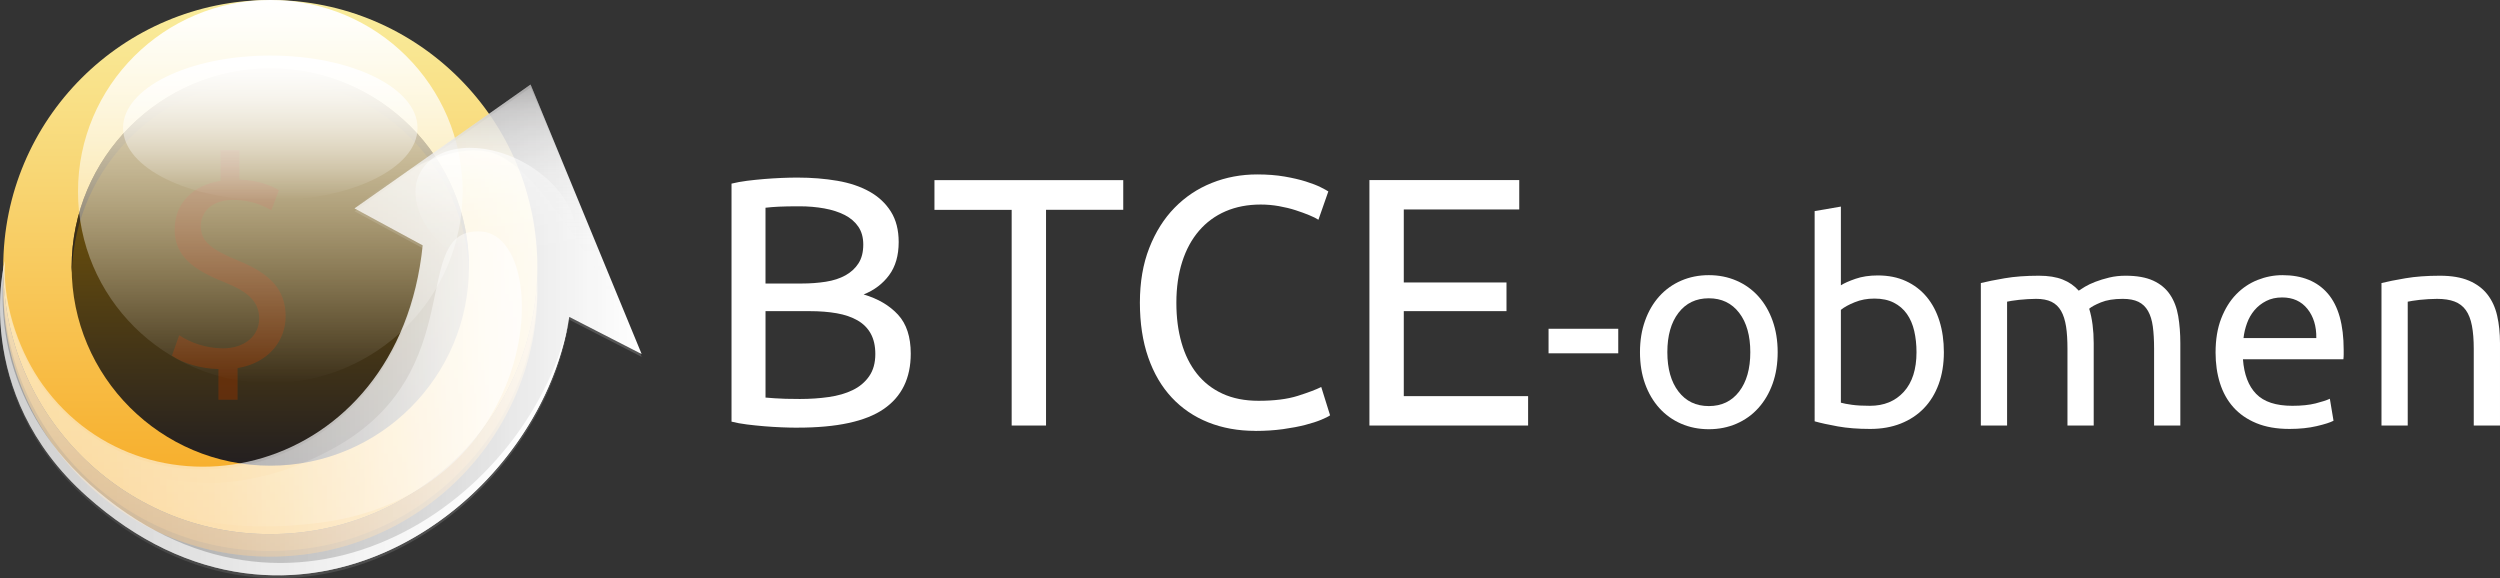
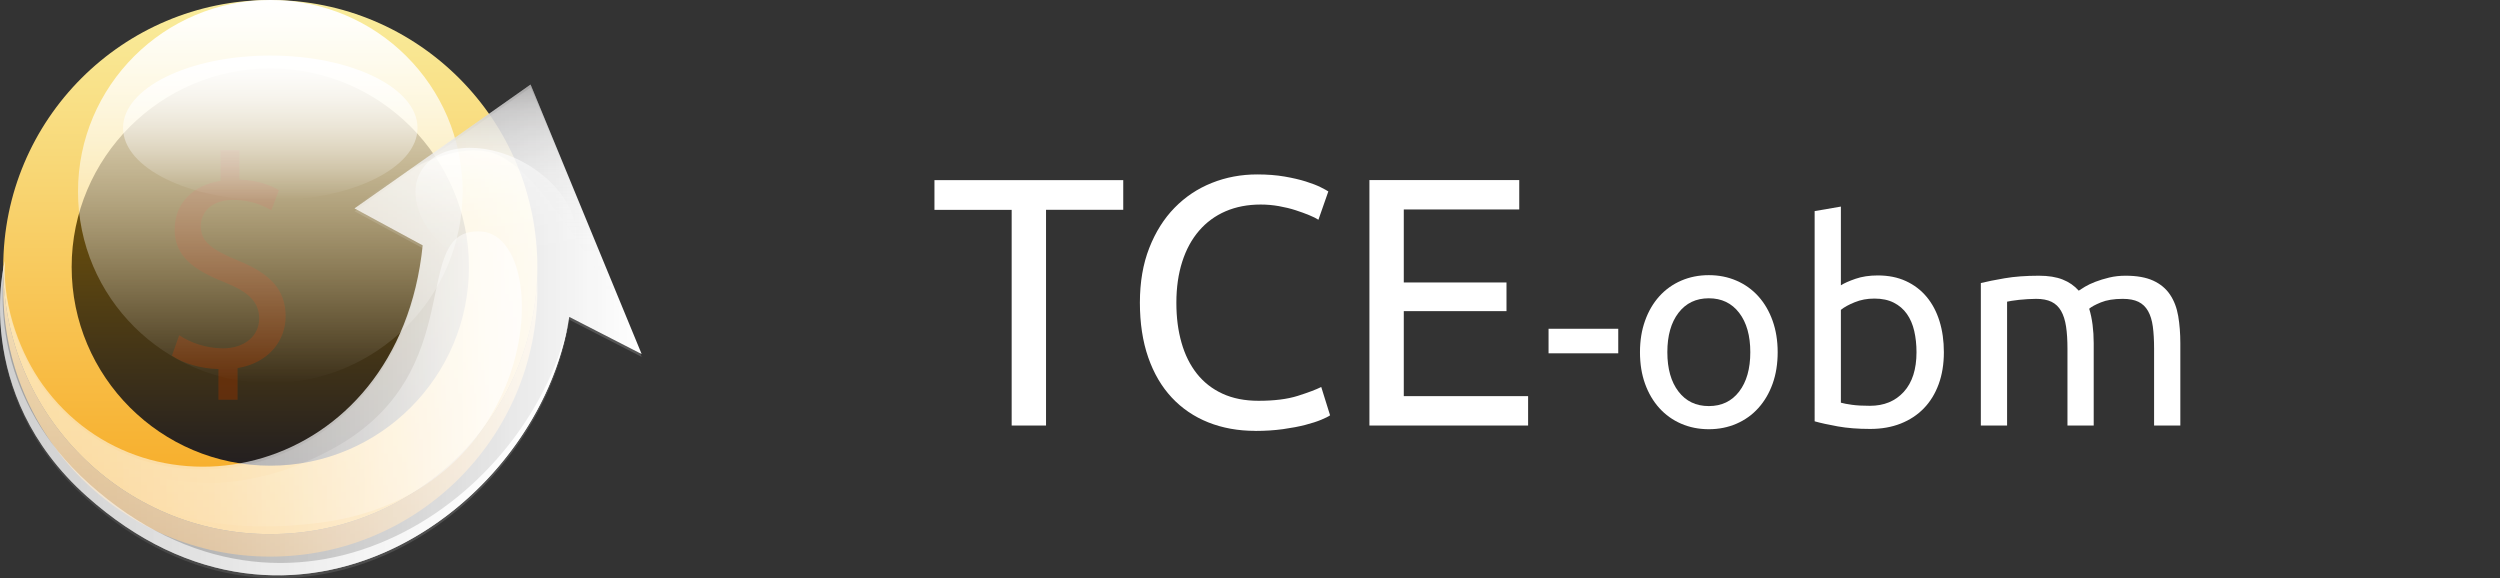
<svg xmlns="http://www.w3.org/2000/svg" xmlns:xlink="http://www.w3.org/1999/xlink" width="1240.4" height="286.89" viewBox="0 0 1240.4 286.89">
  <rect x="0" y="0" width="1240.4" height="286.89" fill="#333333" stroke="none" />
  <defs>
    <style>.cls-1{fill:#fff;}.cls-2{fill:url(#linear-gradient-3);}.cls-2,.cls-3{mix-blend-mode:overlay;}.cls-4{opacity:.2;}.cls-4,.cls-5{mix-blend-mode:multiply;}.cls-6{fill:url(#linear-gradient-6);}.cls-7{isolation:isolate;}.cls-8{fill:url(#linear-gradient-11);}.cls-9{fill:url(#linear-gradient-5);mix-blend-mode:soft-light;}.cls-10{fill:url(#linear-gradient-10);}.cls-11{fill:#8c3200;}.cls-3{fill:url(#linear-gradient-2);}.cls-12{fill:url(#linear-gradient-8);opacity:.34;}.cls-5{opacity:.5;}.cls-13{fill:url(#linear-gradient-7);}.cls-14{fill:url(#linear-gradient-9);}.cls-15{fill:url(#linear-gradient);}.cls-16{opacity:.17;}.cls-17{fill:url(#linear-gradient-4);}.cls-18{fill:url(#linear-gradient-12);}</style>
    <linearGradient id="linear-gradient" x1="134.11" y1="265" x2="134.11" y2="0" gradientTransform="matrix(1, 0, 0, 1, 0, 0)" gradientUnits="userSpaceOnUse">
      <stop offset="0" stop-color="#f7a71e" />
      <stop offset="1" stop-color="#f9ed9e" />
    </linearGradient>
    <linearGradient id="linear-gradient-2" x1="134.11" y1="231.06" x2="134.11" y2="33.94" gradientTransform="matrix(1, 0, 0, 1, 0, 0)" gradientUnits="userSpaceOnUse">
      <stop offset="0" stop-color="#231f20" />
      <stop offset="1" stop-color="#946b00" />
    </linearGradient>
    <linearGradient id="linear-gradient-3" y1="135.29" xlink:href="#linear-gradient-2" />
    <linearGradient id="linear-gradient-4" x1="134.11" y1="276.17" x2="134.11" y2="138.08" gradientTransform="matrix(1, 0, 0, 1, 0, 0)" gradientUnits="userSpaceOnUse">
      <stop offset="0" stop-color="#a95f00" />
      <stop offset="1" stop-color="#ebbd67" />
    </linearGradient>
    <linearGradient id="linear-gradient-5" x1="134.11" y1="190.05" x2="134.11" y2="0" gradientTransform="matrix(1, 0, 0, 1, 0, 0)" gradientUnits="userSpaceOnUse">
      <stop offset="0" stop-color="#fff" stop-opacity="0" />
      <stop offset="1" stop-color="#fff" />
    </linearGradient>
    <linearGradient id="linear-gradient-6" x1="134.11" y1="99.39" x2="134.11" y2="27.56" xlink:href="#linear-gradient-5" />
    <linearGradient id="linear-gradient-7" x1="0" y1="163.71" x2="318.36" y2="163.71" gradientTransform="matrix(1, 0, 0, 1, 0, 0)" gradientUnits="userSpaceOnUse">
      <stop offset="0" stop-color="#fff" stop-opacity=".5" />
      <stop offset=".14" stop-color="#fff" stop-opacity=".53" />
      <stop offset=".36" stop-color="#fff" stop-opacity=".62" />
      <stop offset=".64" stop-color="#fff" stop-opacity=".77" />
      <stop offset=".95" stop-color="#fff" stop-opacity=".97" />
      <stop offset="1" stop-color="#fff" />
    </linearGradient>
    <linearGradient id="linear-gradient-8" x1="247.13" y1="175.65" x2="247.13" y2="41.96" gradientTransform="matrix(1, 0, 0, 1, 0, 0)" gradientUnits="userSpaceOnUse">
      <stop offset="0" stop-color="#fff" stop-opacity="0" />
      <stop offset=".42" stop-color="#eee" stop-opacity=".07" />
      <stop offset=".68" stop-color="#b9b8b8" stop-opacity=".32" />
      <stop offset=".9" stop-color="#5e5b5c" stop-opacity=".73" />
      <stop offset="1" stop-color="#231f20" />
    </linearGradient>
    <linearGradient id="linear-gradient-9" x1="35.13" y1="187.99" x2="258.94" y2="187.99" gradientTransform="matrix(1, 0, 0, 1, 0, 0)" gradientUnits="userSpaceOnUse">
      <stop offset="0" stop-color="#fff" stop-opacity="0" />
      <stop offset=".2" stop-color="#fff" stop-opacity=".01" />
      <stop offset=".35" stop-color="#fff" stop-opacity=".05" />
      <stop offset=".48" stop-color="#fff" stop-opacity=".11" />
      <stop offset=".61" stop-color="#fff" stop-opacity=".21" />
      <stop offset=".73" stop-color="#fff" stop-opacity=".32" />
      <stop offset=".85" stop-color="#fff" stop-opacity=".47" />
      <stop offset=".96" stop-color="#fff" stop-opacity=".64" />
      <stop offset="1" stop-color="#fff" stop-opacity=".7" />
    </linearGradient>
    <linearGradient id="linear-gradient-10" x1="89.69" y1="182.57" x2="58.67" y2="125.59" gradientTransform="translate(254.53 -65.02) rotate(28.57)" xlink:href="#linear-gradient-9" />
    <linearGradient id="linear-gradient-11" x1="0" y1="207.48" x2="281.85" y2="207.48" xlink:href="#linear-gradient-7" />
    <linearGradient id="linear-gradient-12" x1=".04" y1="165.14" x2="318.4" y2="165.14" xlink:href="#linear-gradient-7" />
  </defs>
  <g class="cls-7">
    <g id="_лой_2">
      <g id="Objects">
        <g>
          <path class="cls-15" d="M266.61,132.5c0,73.18-59.33,132.5-132.5,132.5S1.61,205.68,1.61,132.5,60.93,0,134.11,0s132.5,59.32,132.5,132.5Z" />
          <path class="cls-3" d="M134.11,231.06c-54.34,0-98.56-44.21-98.56-98.56S79.76,33.94,134.11,33.94s98.56,44.21,98.56,98.56-44.21,98.56-98.56,98.56Z" />
-           <path class="cls-2" d="M134.11,39.53c53.41,0,97,42.71,98.49,95.76,.02-.93,.07-1.85,.07-2.79,0-54.35-44.21-98.56-98.56-98.56S35.55,78.15,35.55,132.5c0,.94,.04,1.86,.07,2.79,1.49-53.05,45.08-95.76,98.49-95.76Z" />
          <path class="cls-17" d="M134.11,265C62.8,265,4.68,208.67,1.75,138.08c-.08,1.86-.14,3.72-.14,5.59,0,73.18,59.32,132.5,132.5,132.5s132.5-59.32,132.5-132.5c0-1.87-.06-3.73-.14-5.59-2.93,70.58-61.05,126.91-132.35,126.91Z" />
-           <path class="cls-4" d="M134.11,273.38C61.4,273.38,2.4,214.81,1.64,142.28c0,.46-.03,.93-.03,1.39,0,73.18,59.32,132.5,132.5,132.5s132.5-59.32,132.5-132.5c0-.46-.03-.93-.03-1.39-.76,72.53-59.76,131.09-132.47,131.09Z" />
          <g class="cls-5">
            <path class="cls-11" d="M108.38,198.33v-15.24c-8.75-.15-17.8-2.87-23.08-6.64l3.62-10.11c5.43,3.62,13.28,6.49,21.72,6.49,10.71,0,17.95-6.19,17.95-14.79s-5.88-13.43-17.05-17.95c-15.39-6.04-24.89-12.97-24.89-26.1s8.9-22.03,22.78-24.29v-15.24h9.35v14.63c9.05,.3,15.24,2.72,19.61,5.28l-3.77,9.96c-3.17-1.81-9.35-5.13-19.01-5.13-11.62,0-15.99,6.94-15.99,12.97,0,7.84,5.58,11.77,18.71,17.2,15.54,6.34,23.38,14.18,23.38,27.61,0,11.92-8.3,23.08-23.84,25.65v15.69h-9.5Z" />
          </g>
          <path class="cls-9" d="M229.52,95.02c0,52.48-42.72,95.02-95.41,95.02S38.7,147.5,38.7,95.02,81.41,0,134.11,0s95.41,42.55,95.41,95.02Z" />
          <path class="cls-6" d="M207.16,63.48c0,19.83-32.71,35.92-73.05,35.92S61.05,83.31,61.05,63.48,93.76,27.56,134.11,27.56s73.05,16.08,73.05,35.92Z" />
        </g>
        <path class="cls-13" d="M209.72,121.73c-11.94,116.26-136.58,141.89-188.73,68.9-10-14-19.71-36.96-18.61-61.13,0,0-17.16,65.06,40.58,116.67,102.57,91.68,224.39,6.66,239.49-88.93l35.91,18.42-55.12-133.7-87.36,61.44,33.84,18.34Z" />
        <path class="cls-12" d="M175.89,103.39l87.36-61.44,55.12,133.7s-45.29-93.62-75.66-100.26c-28.86-6.31-66.82,28-66.82,28Z" />
        <path class="cls-14" d="M35.13,215s52.46,49.73,129.77,7.74c69.99-38.02,37-110.07,73.69-107.88,36.69,2.19,31.29,129.95-79.41,144.42-99.01,12.95-124.05-44.28-124.05-44.28Z" />
        <path class="cls-10" d="M283.39,126.14c-7.59,13.95-30.49,16.14-51.14,4.89-20.65-11.25-31.24-31.67-23.65-45.61,7.59-13.94,30.49-16.14,51.14-4.89,20.66,11.24,31.24,31.67,23.65,45.61Z" />
        <g>
-           <path class="cls-1" d="M395.81,212.2c-2.46,0-5.13-.06-8-.18-2.87-.12-5.74-.29-8.61-.53-2.87-.24-5.71-.53-8.52-.88-2.81-.35-5.39-.82-7.73-1.41V91.11c2.34-.58,4.92-1.05,7.73-1.41,2.81-.35,5.65-.64,8.52-.88,2.87-.23,5.71-.41,8.52-.53,2.81-.12,5.45-.18,7.91-.18,7.03,0,13.62,.53,19.77,1.58,6.15,1.05,11.48,2.84,15.99,5.36,4.51,2.52,8.05,5.83,10.63,9.93,2.58,4.1,3.87,9.14,3.87,15.11,0,6.68-1.58,12.16-4.74,16.43-3.16,4.28-7.38,7.47-12.65,9.58,7.15,2.11,12.83,5.45,17.05,10.02s6.33,11.01,6.33,19.33c0,12.19-4.48,21.35-13.44,27.5-8.96,6.15-23.17,9.23-42.62,9.23Zm-15.99-71.53h17.93c4.22,0,8.2-.29,11.95-.88,3.75-.58,7-1.64,9.75-3.16,2.75-1.52,4.92-3.51,6.5-5.98,1.58-2.46,2.37-5.56,2.37-9.31,0-3.52-.82-6.47-2.46-8.88-1.64-2.4-3.9-4.33-6.77-5.8-2.87-1.46-6.24-2.55-10.11-3.25s-7.97-1.05-12.3-1.05-7.73,.06-10.19,.18c-2.46,.12-4.69,.29-6.68,.53v37.61Zm0,13.71v42.88c1.29,.12,2.81,.24,4.57,.35,1.52,.12,3.31,.21,5.36,.26,2.05,.06,4.42,.09,7.12,.09,5.04,0,9.81-.32,14.32-.97,4.51-.64,8.46-1.78,11.86-3.43,3.4-1.64,6.12-3.92,8.17-6.85,2.05-2.93,3.08-6.62,3.08-11.07,0-3.98-.76-7.35-2.28-10.11-1.52-2.75-3.72-4.95-6.59-6.59-2.87-1.64-6.3-2.81-10.28-3.51-3.98-.7-8.44-1.05-13.36-1.05h-21.97Z" />
          <path class="cls-1" d="M557.31,89.35v14.76h-38.31v107.03h-17.05V104.12h-38.31v-14.76h93.67Z" />
          <path class="cls-1" d="M622.86,213.78c-8.55,0-16.34-1.41-23.37-4.22-7.03-2.81-13.07-6.91-18.1-12.3-5.04-5.39-8.94-12.04-11.69-19.95-2.75-7.91-4.13-16.96-4.13-27.15s1.55-19.24,4.66-27.15c3.1-7.91,7.29-14.56,12.57-19.95,5.27-5.39,11.42-9.49,18.45-12.3,7.03-2.81,14.53-4.22,22.5-4.22,5.04,0,9.58,.35,13.62,1.05,4.04,.7,7.56,1.52,10.54,2.46,2.99,.94,5.42,1.88,7.29,2.81,1.87,.94,3.16,1.64,3.87,2.11l-4.92,14.06c-1.05-.7-2.58-1.46-4.57-2.28-1.99-.82-4.25-1.64-6.77-2.46-2.52-.82-5.27-1.49-8.26-2.02-2.99-.53-6.01-.79-9.05-.79-6.45,0-12.24,1.12-17.4,3.34-5.16,2.23-9.55,5.45-13.18,9.67-3.63,4.22-6.42,9.34-8.35,15.38-1.93,6.04-2.9,12.8-2.9,20.3s.85,13.88,2.55,19.86c1.7,5.98,4.25,11.1,7.64,15.38,3.4,4.28,7.64,7.59,12.74,9.93,5.1,2.34,11.04,3.51,17.84,3.51,7.85,0,14.35-.82,19.51-2.46,5.15-1.64,9.02-3.1,11.6-4.39l4.39,14.06c-.82,.59-2.29,1.32-4.39,2.2-2.11,.88-4.75,1.73-7.91,2.55s-6.85,1.52-11.07,2.11c-4.22,.58-8.79,.88-13.71,.88Z" />
          <path class="cls-1" d="M679.45,211.14V89.35h74.34v14.59h-57.29v36.2h50.96v14.24h-50.96v42.18h61.68v14.59h-78.73Z" />
          <path class="cls-1" d="M768.33,163.12h34.58v12.18h-34.58v-12.18Z" />
          <path class="cls-1" d="M882.01,174.74c0,5.79-.84,11.01-2.52,15.68-1.68,4.67-4.04,8.68-7.07,12.04-3.03,3.36-6.65,5.95-10.85,7.77-4.2,1.82-8.77,2.73-13.72,2.73s-9.52-.91-13.72-2.73-7.82-4.41-10.85-7.77c-3.03-3.36-5.39-7.37-7.07-12.04-1.68-4.67-2.52-9.89-2.52-15.68s.84-10.9,2.52-15.61c1.68-4.71,4.04-8.75,7.07-12.11,3.03-3.36,6.65-5.95,10.85-7.77,4.2-1.82,8.77-2.73,13.72-2.73s9.52,.91,13.72,2.73c4.2,1.82,7.82,4.41,10.85,7.77,3.03,3.36,5.39,7.4,7.07,12.11,1.68,4.71,2.52,9.92,2.52,15.61Zm-13.58,0c0-8.21-1.84-14.72-5.53-19.53-3.69-4.81-8.7-7.21-15.05-7.21s-11.36,2.4-15.05,7.21c-3.69,4.81-5.53,11.32-5.53,19.53s1.84,14.72,5.53,19.53c3.69,4.81,8.7,7.21,15.05,7.21s11.36-2.4,15.05-7.21c3.69-4.81,5.53-11.32,5.53-19.53Z" />
          <path class="cls-1" d="M913.37,141.56c1.59-1.03,3.99-2.1,7.21-3.22,3.22-1.12,6.93-1.68,11.13-1.68,5.23,0,9.87,.93,13.93,2.8,4.06,1.87,7.49,4.48,10.29,7.84,2.8,3.36,4.92,7.37,6.37,12.04,1.45,4.67,2.17,9.8,2.17,15.4,0,5.88-.86,11.18-2.59,15.89-1.73,4.71-4.18,8.7-7.35,11.97-3.17,3.27-7,5.79-11.48,7.56-4.48,1.77-9.52,2.66-15.12,2.66-6.07,0-11.43-.42-16.1-1.26-4.67-.84-8.49-1.68-11.48-2.52V104.74l13.02-2.24v39.06Zm0,58.24c1.31,.37,3.15,.72,5.53,1.05,2.38,.33,5.34,.49,8.89,.49,7,0,12.6-2.31,16.8-6.93,4.2-4.62,6.3-11.18,6.3-19.67,0-3.73-.37-7.23-1.12-10.5-.75-3.27-1.96-6.09-3.64-8.47-1.68-2.38-3.85-4.25-6.51-5.6-2.66-1.35-5.86-2.03-9.59-2.03s-6.81,.61-9.8,1.82c-2.99,1.21-5.27,2.47-6.86,3.78v46.06Z" />
          <path class="cls-1" d="M982.81,140.44c2.99-.75,6.93-1.54,11.83-2.38,4.9-.84,10.57-1.26,17.01-1.26,4.67,0,8.59,.63,11.76,1.89,3.17,1.26,5.83,3.1,7.98,5.53,.65-.47,1.68-1.12,3.08-1.96,1.4-.84,3.13-1.66,5.18-2.45,2.05-.79,4.34-1.49,6.86-2.1,2.52-.61,5.23-.91,8.12-.91,5.6,0,10.17,.82,13.72,2.45,3.55,1.63,6.32,3.94,8.33,6.93,2.01,2.99,3.36,6.53,4.06,10.64,.7,4.11,1.05,8.59,1.05,13.44v40.88h-13.02v-38.08c0-4.29-.21-7.98-.63-11.06s-1.21-5.65-2.38-7.7c-1.17-2.05-2.75-3.57-4.76-4.55-2.01-.98-4.6-1.47-7.77-1.47-4.39,0-8,.58-10.85,1.75-2.85,1.17-4.78,2.22-5.81,3.15,.75,2.43,1.31,5.09,1.68,7.98,.37,2.89,.56,5.93,.56,9.1v40.88h-13.02v-38.08c0-4.29-.23-7.98-.7-11.06-.47-3.08-1.28-5.65-2.45-7.7-1.17-2.05-2.75-3.57-4.76-4.55-2.01-.98-4.55-1.47-7.63-1.47-1.31,0-2.71,.05-4.2,.14-1.49,.09-2.92,.21-4.27,.35-1.35,.14-2.59,.3-3.71,.49-1.12,.19-1.87,.33-2.24,.42v61.46h-13.02v-70.7Z" />
-           <path class="cls-1" d="M1099.28,174.88c0-6.44,.93-12.06,2.8-16.87,1.87-4.81,4.34-8.8,7.42-11.97,3.08-3.17,6.63-5.55,10.64-7.14,4.01-1.59,8.12-2.38,12.32-2.38,9.8,0,17.31,3.06,22.54,9.17,5.23,6.11,7.84,15.42,7.84,27.93v2.17c0,.89-.05,1.7-.14,2.45h-49.84c.56,7.56,2.75,13.3,6.58,17.22,3.83,3.92,9.8,5.88,17.92,5.88,4.57,0,8.42-.4,11.55-1.19,3.13-.79,5.48-1.56,7.07-2.31l1.82,10.92c-1.59,.84-4.36,1.73-8.33,2.66-3.97,.93-8.47,1.4-13.51,1.4-6.35,0-11.83-.96-16.45-2.87-4.62-1.91-8.42-4.55-11.41-7.91-2.99-3.36-5.2-7.35-6.65-11.97-1.45-4.62-2.17-9.68-2.17-15.19Zm49.98-7.14c.09-5.88-1.38-10.71-4.41-14.49-3.03-3.78-7.21-5.67-12.53-5.67-2.99,0-5.62,.58-7.91,1.75-2.29,1.17-4.22,2.68-5.81,4.55-1.59,1.87-2.82,4.01-3.71,6.44-.89,2.43-1.47,4.9-1.75,7.42h36.12Z" />
-           <path class="cls-1" d="M1181.6,140.44c2.99-.75,6.95-1.54,11.9-2.38,4.95-.84,10.64-1.26,17.08-1.26,5.79,0,10.59,.82,14.42,2.45,3.83,1.63,6.88,3.92,9.17,6.86,2.29,2.94,3.9,6.46,4.83,10.57,.93,4.11,1.4,8.63,1.4,13.58v40.88h-13.02v-38.08c0-4.48-.3-8.31-.91-11.48-.61-3.17-1.61-5.74-3.01-7.7-1.4-1.96-3.27-3.38-5.6-4.27-2.33-.89-5.23-1.33-8.68-1.33-1.4,0-2.85,.05-4.34,.14-1.49,.09-2.92,.21-4.27,.35-1.35,.14-2.57,.3-3.64,.49-1.07,.19-1.84,.33-2.31,.42v61.46h-13.02v-70.7Z" />
        </g>
        <path class="cls-8" d="M44.25,240.03C-2.1,198.61-.19,148.55,2.37,130.39c.01-.3,0-.59,.02-.89,0,0-17.16,65.06,40.58,116.67,101.34,90.58,221.45,8.68,238.88-85.49-21.38,91.52-138.47,167.96-237.61,79.36Z" />
        <g class="cls-16">
          <path class="cls-18" d="M209.76,123.16c-11.94,116.26-136.58,141.89-188.73,68.9-10-14-19.71-36.96-18.61-61.13,0,0-17.16,65.06,40.58,116.67,102.57,91.68,224.39,6.66,239.49-88.93l35.91,18.42-55.12-133.7-87.36,61.44,33.84,18.34Z" />
        </g>
      </g>
    </g>
  </g>
</svg>